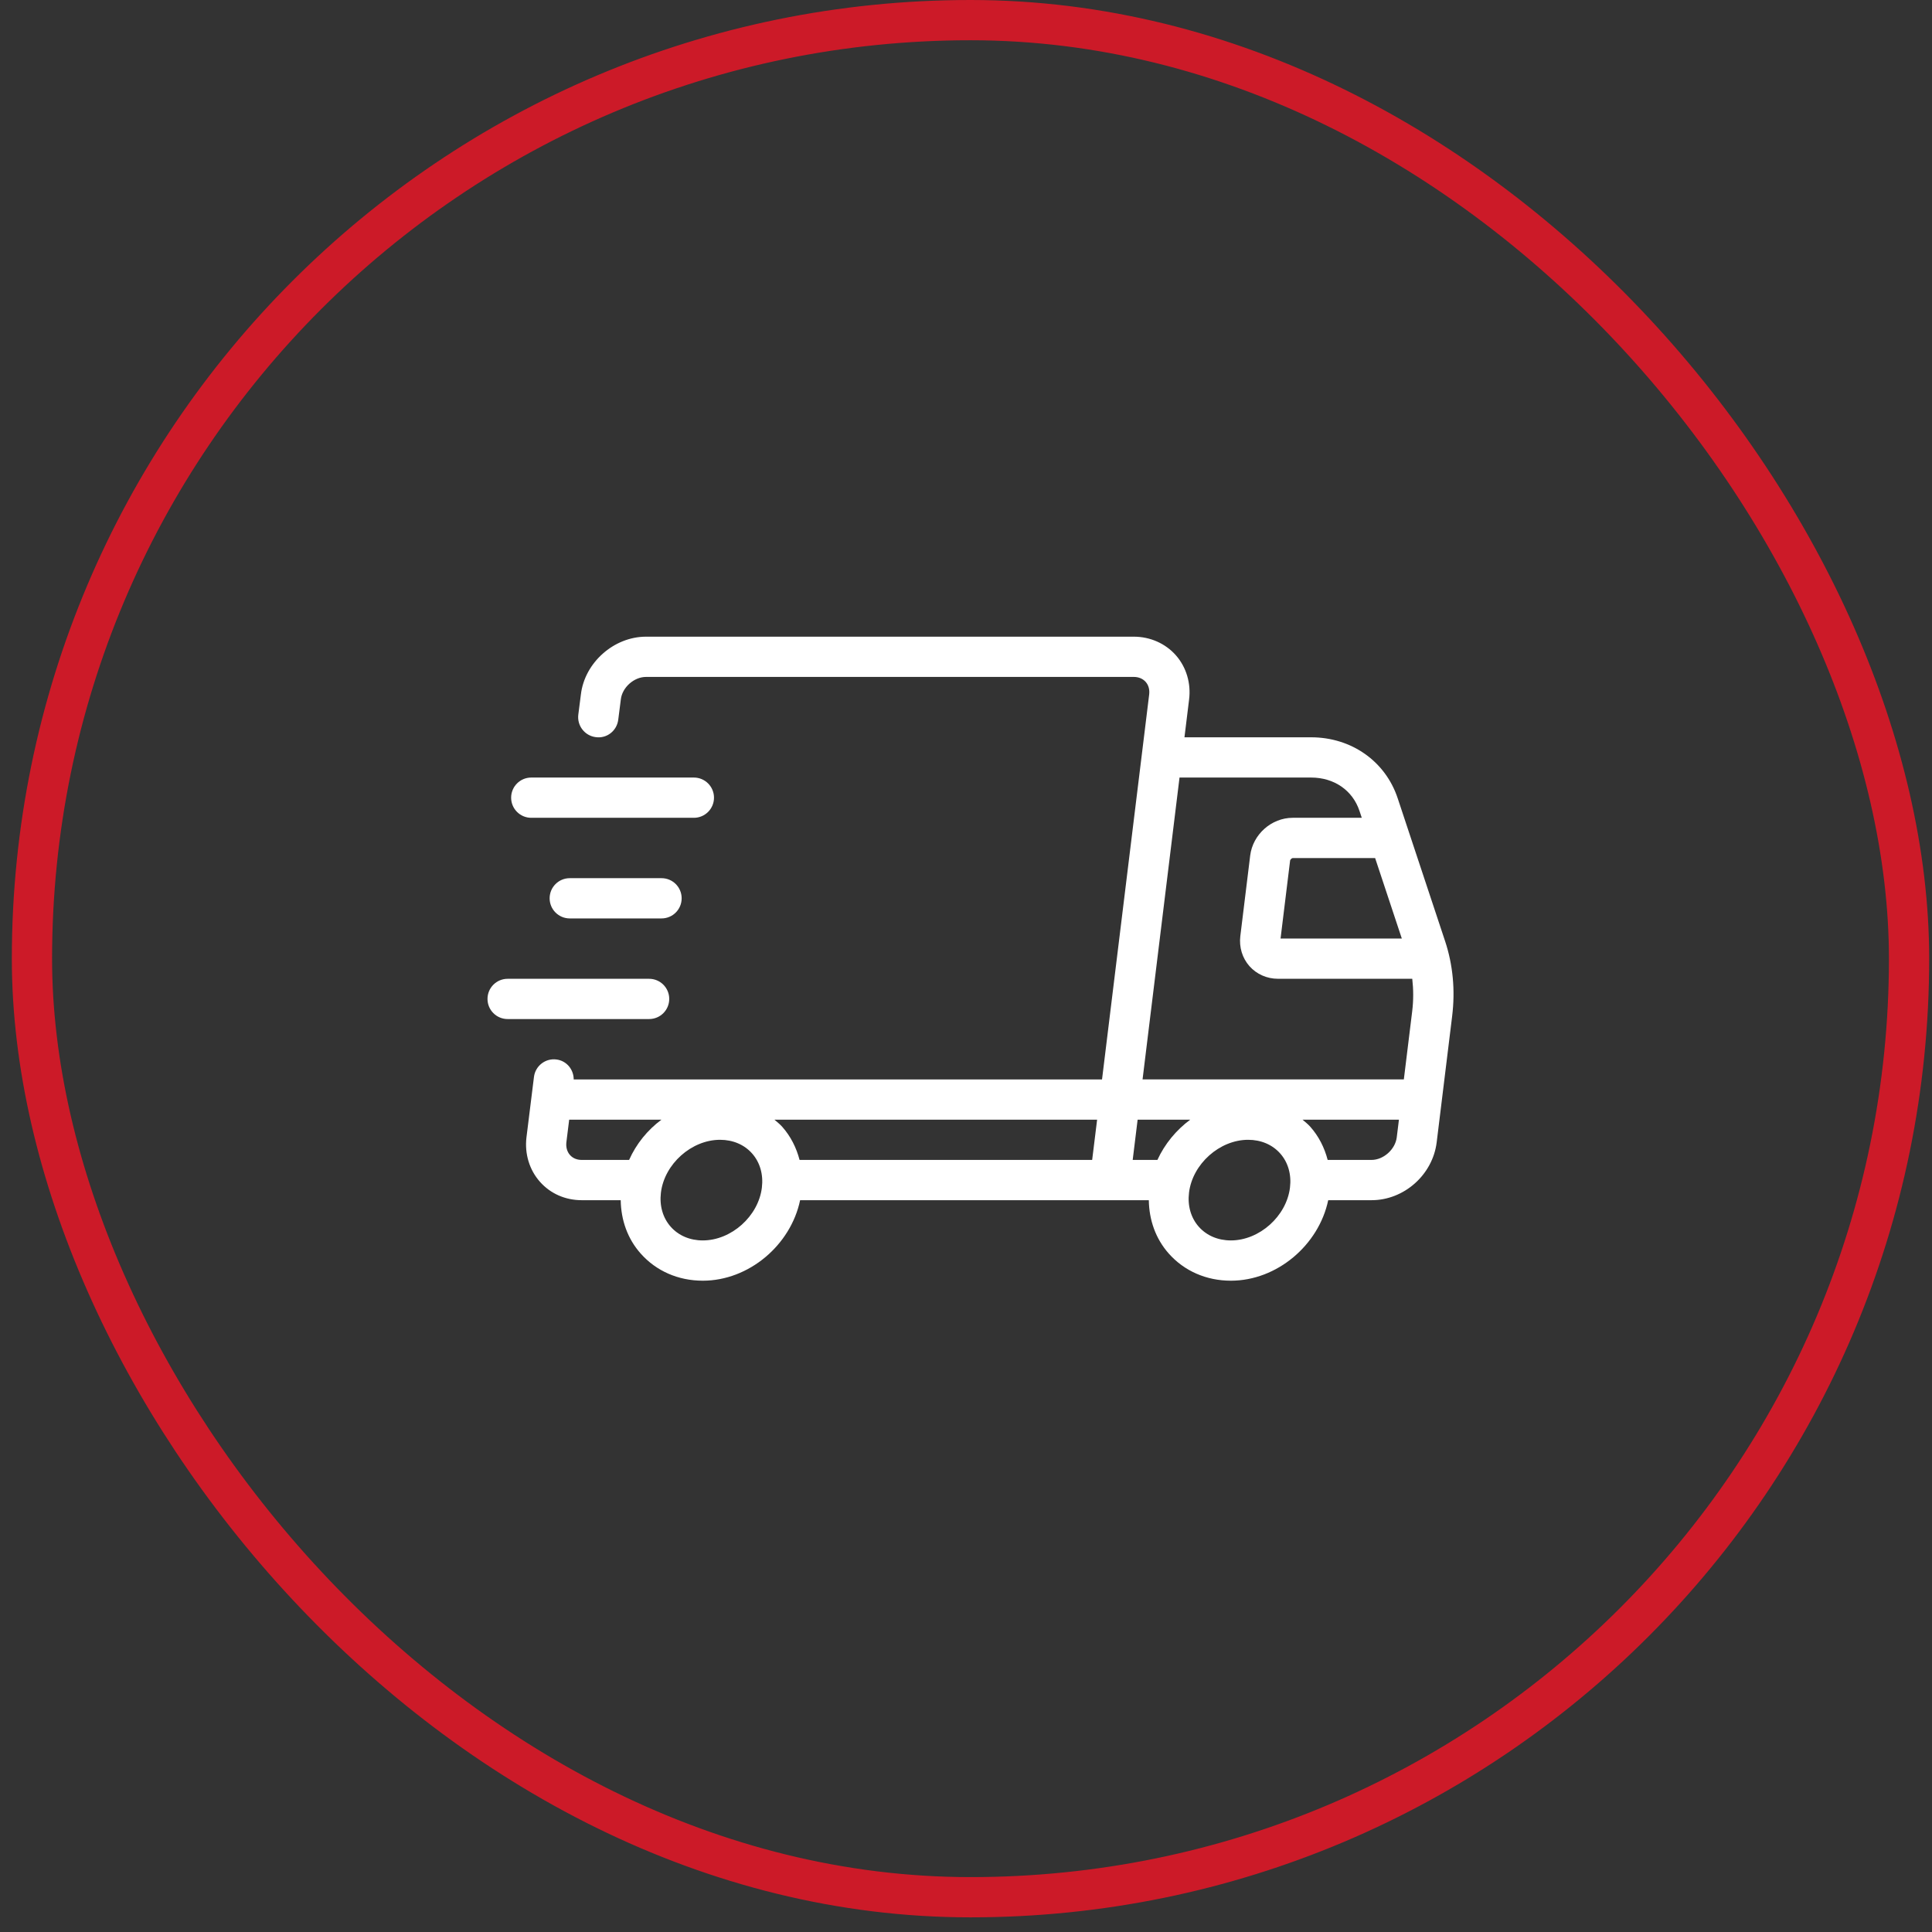
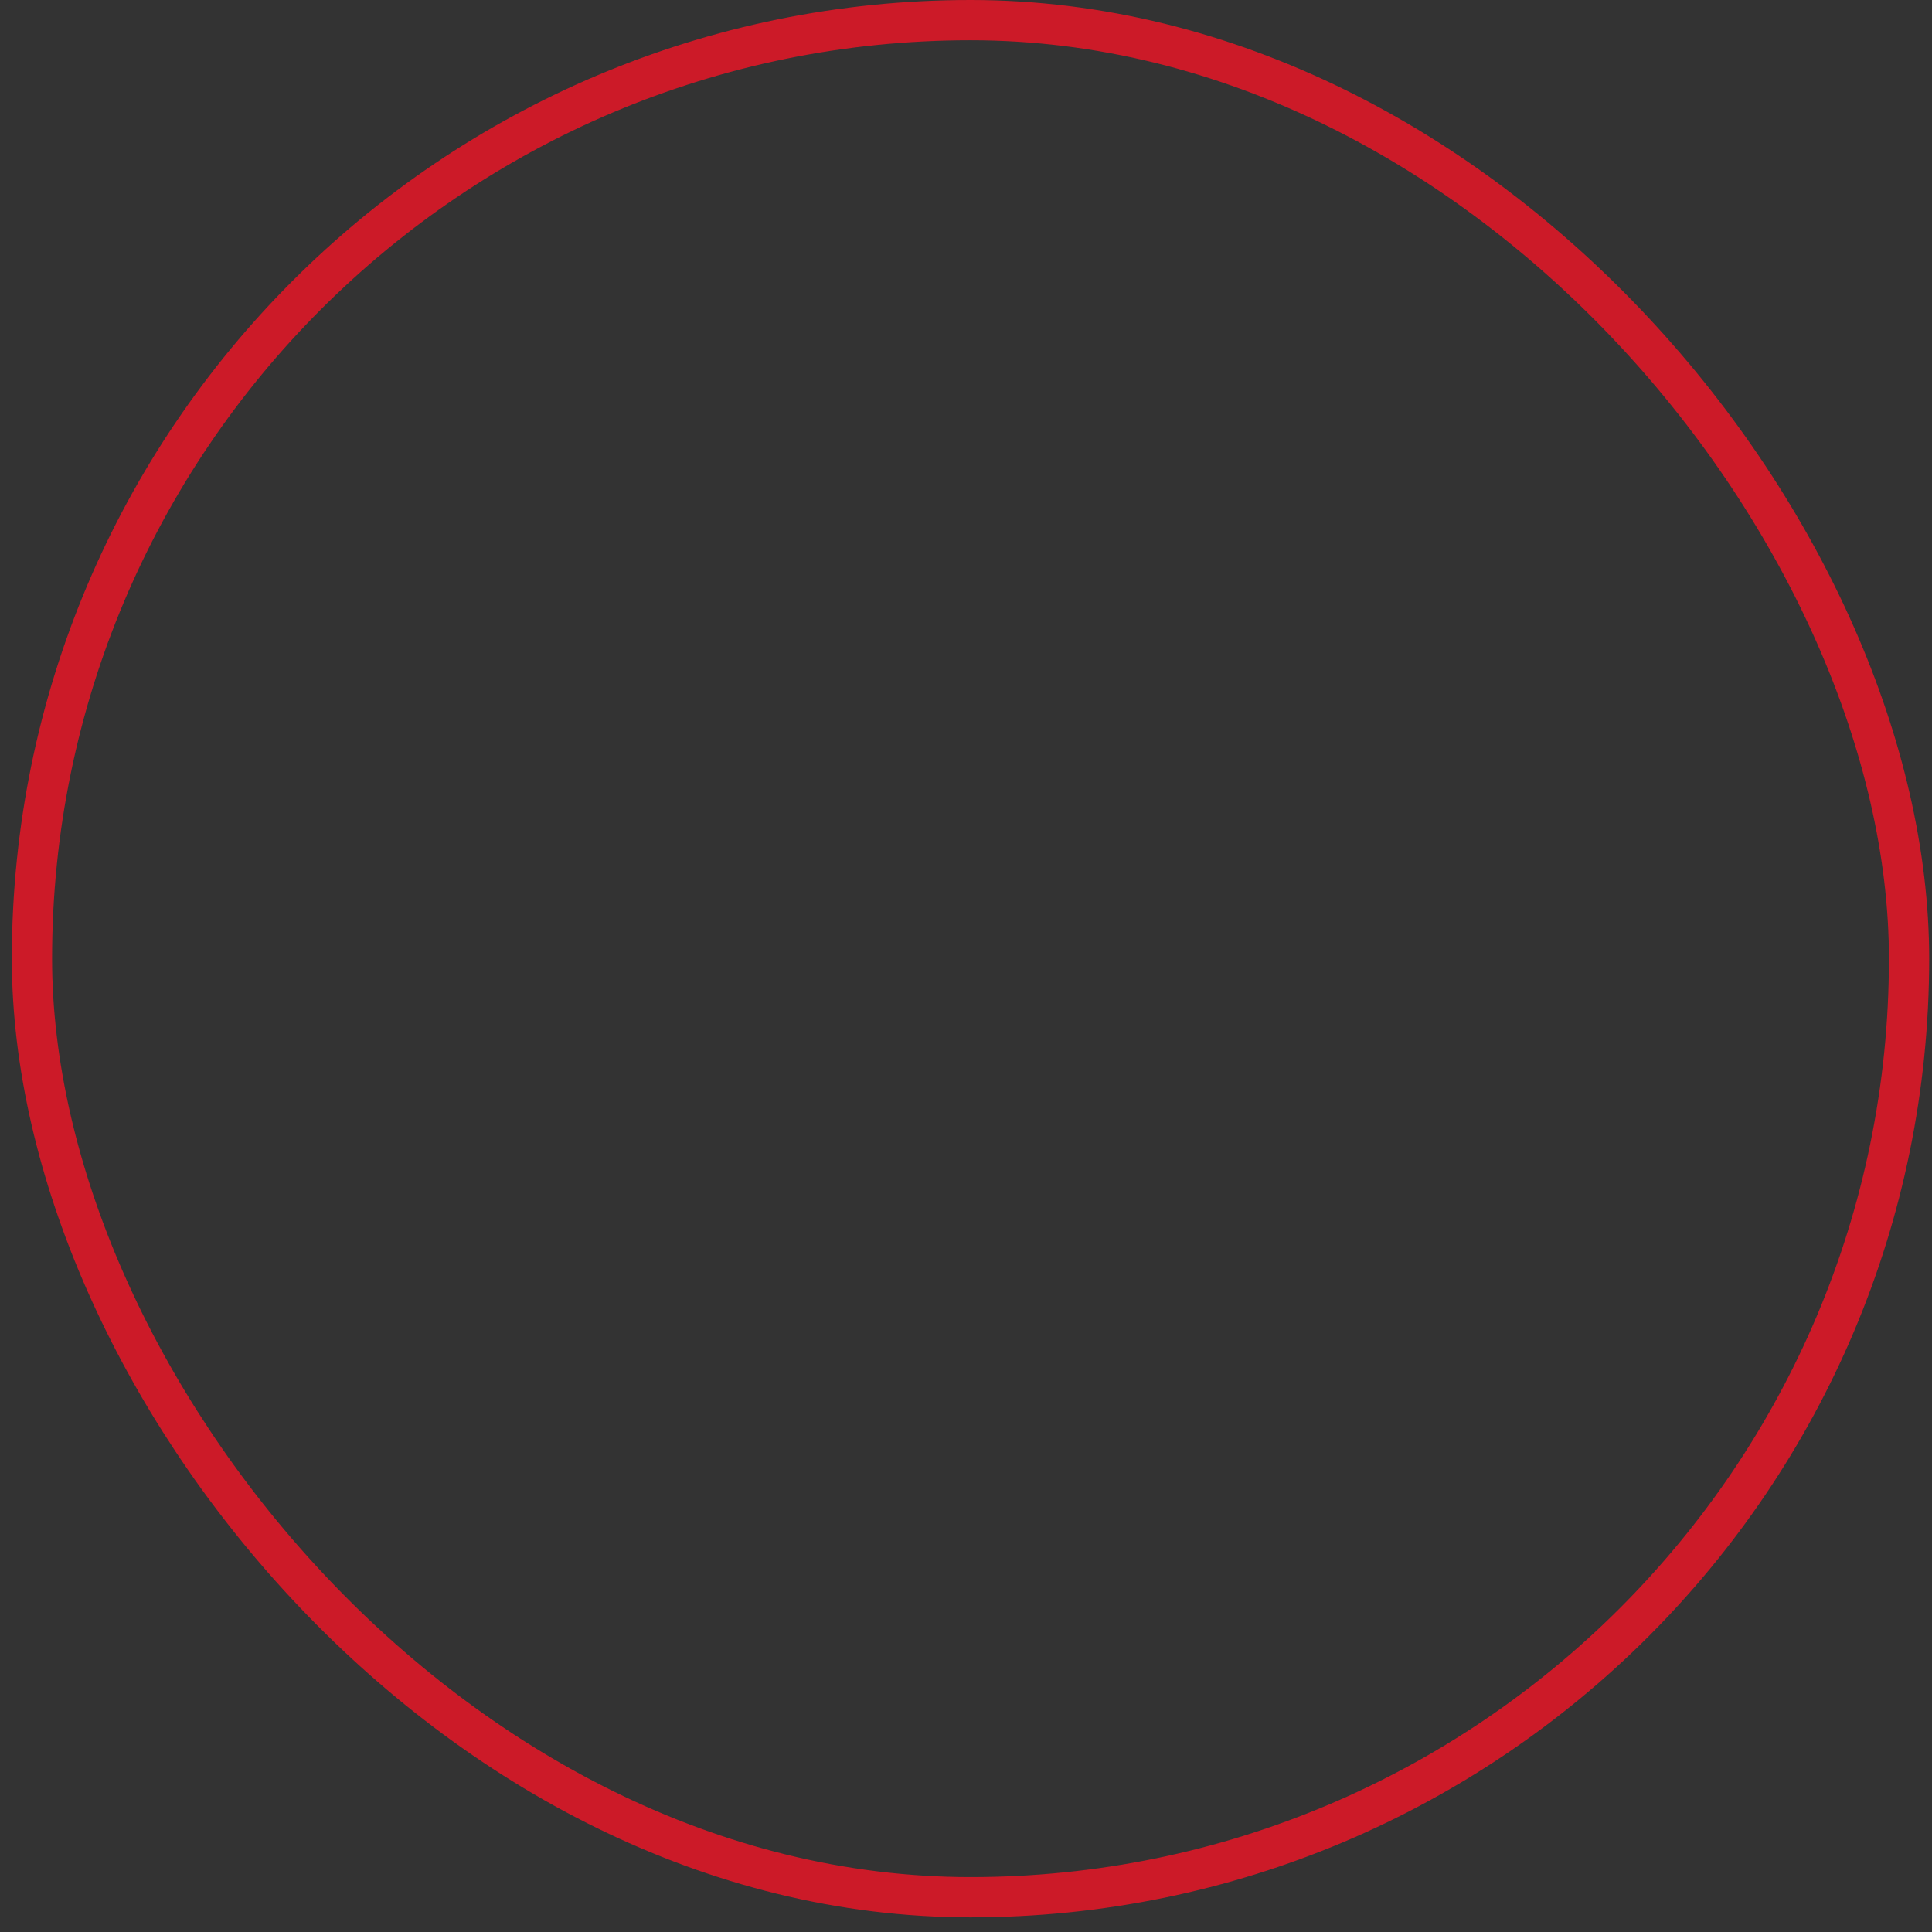
<svg xmlns="http://www.w3.org/2000/svg" width="96" height="96" viewBox="0 0 96 96" fill="none">
  <rect x="0" y="0" width="96" height="96" fill="#333333" stroke="none" />
  <rect x="1.588" y="1" width="93.272" height="93.272" rx="46.636" stroke="#CC1A28" stroke-width="2" />
  <g clip-path="url(#clip0_78_1409)">
    <path d="M71.801 46.75L69.451 39.667C68.841 37.826 67.151 36.636 65.147 36.636H58.855L59.085 34.761C59.187 33.951 58.947 33.149 58.428 32.56C57.91 31.973 57.149 31.636 56.338 31.636H32.101C30.501 31.636 29.049 32.929 28.864 34.509L28.736 35.509C28.667 36.057 29.053 36.558 29.601 36.628C30.156 36.708 30.651 36.311 30.72 35.763L30.849 34.752C30.918 34.157 31.503 33.636 32.101 33.636H56.338C56.578 33.636 56.787 33.724 56.928 33.883C57.071 34.045 57.132 34.267 57.101 34.515L54.759 53.637H28.507C28.507 53.141 28.152 52.707 27.647 52.645C27.098 52.575 26.599 52.966 26.532 53.514L26.159 56.521C26.063 57.334 26.308 58.137 26.831 58.724C27.354 59.313 28.092 59.637 28.907 59.637H30.843C30.858 60.63 31.186 61.556 31.832 62.284C32.603 63.156 33.701 63.637 34.921 63.637C37.209 63.637 39.289 61.872 39.757 59.637H57.084C57.099 60.63 57.427 61.555 58.071 62.283C58.843 63.156 59.941 63.637 61.162 63.637C63.449 63.637 65.529 61.872 65.998 59.637H68.151C69.769 59.637 71.191 58.372 71.388 56.759L72.156 50.496C72.315 49.199 72.196 47.939 71.802 46.751L71.801 46.75ZM69.656 46.636H63.63L64.105 42.758C64.112 42.707 64.194 42.636 64.235 42.636H68.329L69.656 46.636ZM58.611 38.636H65.148C66.293 38.636 67.213 39.272 67.553 40.297L67.666 40.636H64.235C63.178 40.636 62.25 41.461 62.121 42.514L61.631 46.514C61.564 47.062 61.729 47.606 62.084 48.007C62.438 48.406 62.953 48.635 63.5 48.635H70.174C70.235 49.161 70.239 49.7 70.171 50.251L69.756 53.635H56.773L58.61 38.635L58.611 38.636ZM57.511 57.636H56.283L56.528 55.636H59.142C58.442 56.155 57.875 56.842 57.511 57.636ZM54.269 57.636H39.73C39.572 57.029 39.29 56.466 38.869 55.99C38.751 55.857 38.613 55.751 38.481 55.636H54.515L54.269 57.636ZM31.261 57.636H28.906C28.666 57.636 28.465 57.552 28.324 57.394C28.178 57.231 28.115 57.003 28.143 56.759L28.282 55.636H32.867C32.173 56.152 31.616 56.837 31.26 57.636H31.261ZM37.857 59.014C37.683 60.436 36.338 61.636 34.92 61.636C34.28 61.636 33.716 61.395 33.328 60.957C32.934 60.513 32.762 59.909 32.841 59.258C33.016 57.836 34.361 56.636 35.779 56.636C36.419 56.636 36.984 56.877 37.371 57.315C37.765 57.759 37.937 58.363 37.857 59.014ZM64.098 59.014C63.923 60.436 62.578 61.636 61.161 61.636C60.521 61.636 59.956 61.395 59.568 60.957C59.174 60.513 59.002 59.909 59.082 59.258C59.257 57.836 60.602 56.636 62.019 56.636C62.659 56.636 63.224 56.877 63.612 57.315C64.006 57.759 64.178 58.363 64.098 59.014ZM68.151 57.636H65.971C65.813 57.029 65.531 56.466 65.11 55.99C64.992 55.857 64.854 55.751 64.722 55.636H69.512L69.404 56.514C69.331 57.112 68.745 57.636 68.151 57.636Z" fill="white" />
    <path d="M33.254 49.636C33.254 49.083 32.807 48.636 32.254 48.636H25.224C24.671 48.636 24.224 49.083 24.224 49.636C24.224 50.189 24.671 50.636 25.224 50.636H32.254C32.807 50.636 33.254 50.189 33.254 49.636Z" fill="white" />
-     <path d="M28.311 43.636C27.758 43.636 27.311 44.084 27.311 44.636C27.311 45.188 27.758 45.636 28.311 45.636H32.871C33.425 45.636 33.871 45.188 33.871 44.636C33.871 44.084 33.425 43.636 32.871 43.636H28.311Z" fill="white" />
    <path d="M26.398 40.636H34.478C35.031 40.636 35.478 40.188 35.478 39.636C35.478 39.084 35.031 38.636 34.478 38.636H26.398C25.845 38.636 25.398 39.084 25.398 39.636C25.398 40.188 25.845 40.636 26.398 40.636Z" fill="white" />
  </g>
  <defs>
    <clipPath id="clip0_78_1409">
-       <rect width="48" height="48" fill="white" transform="translate(24.224 23.636)" />
-     </clipPath>
+       </clipPath>
  </defs>
</svg>